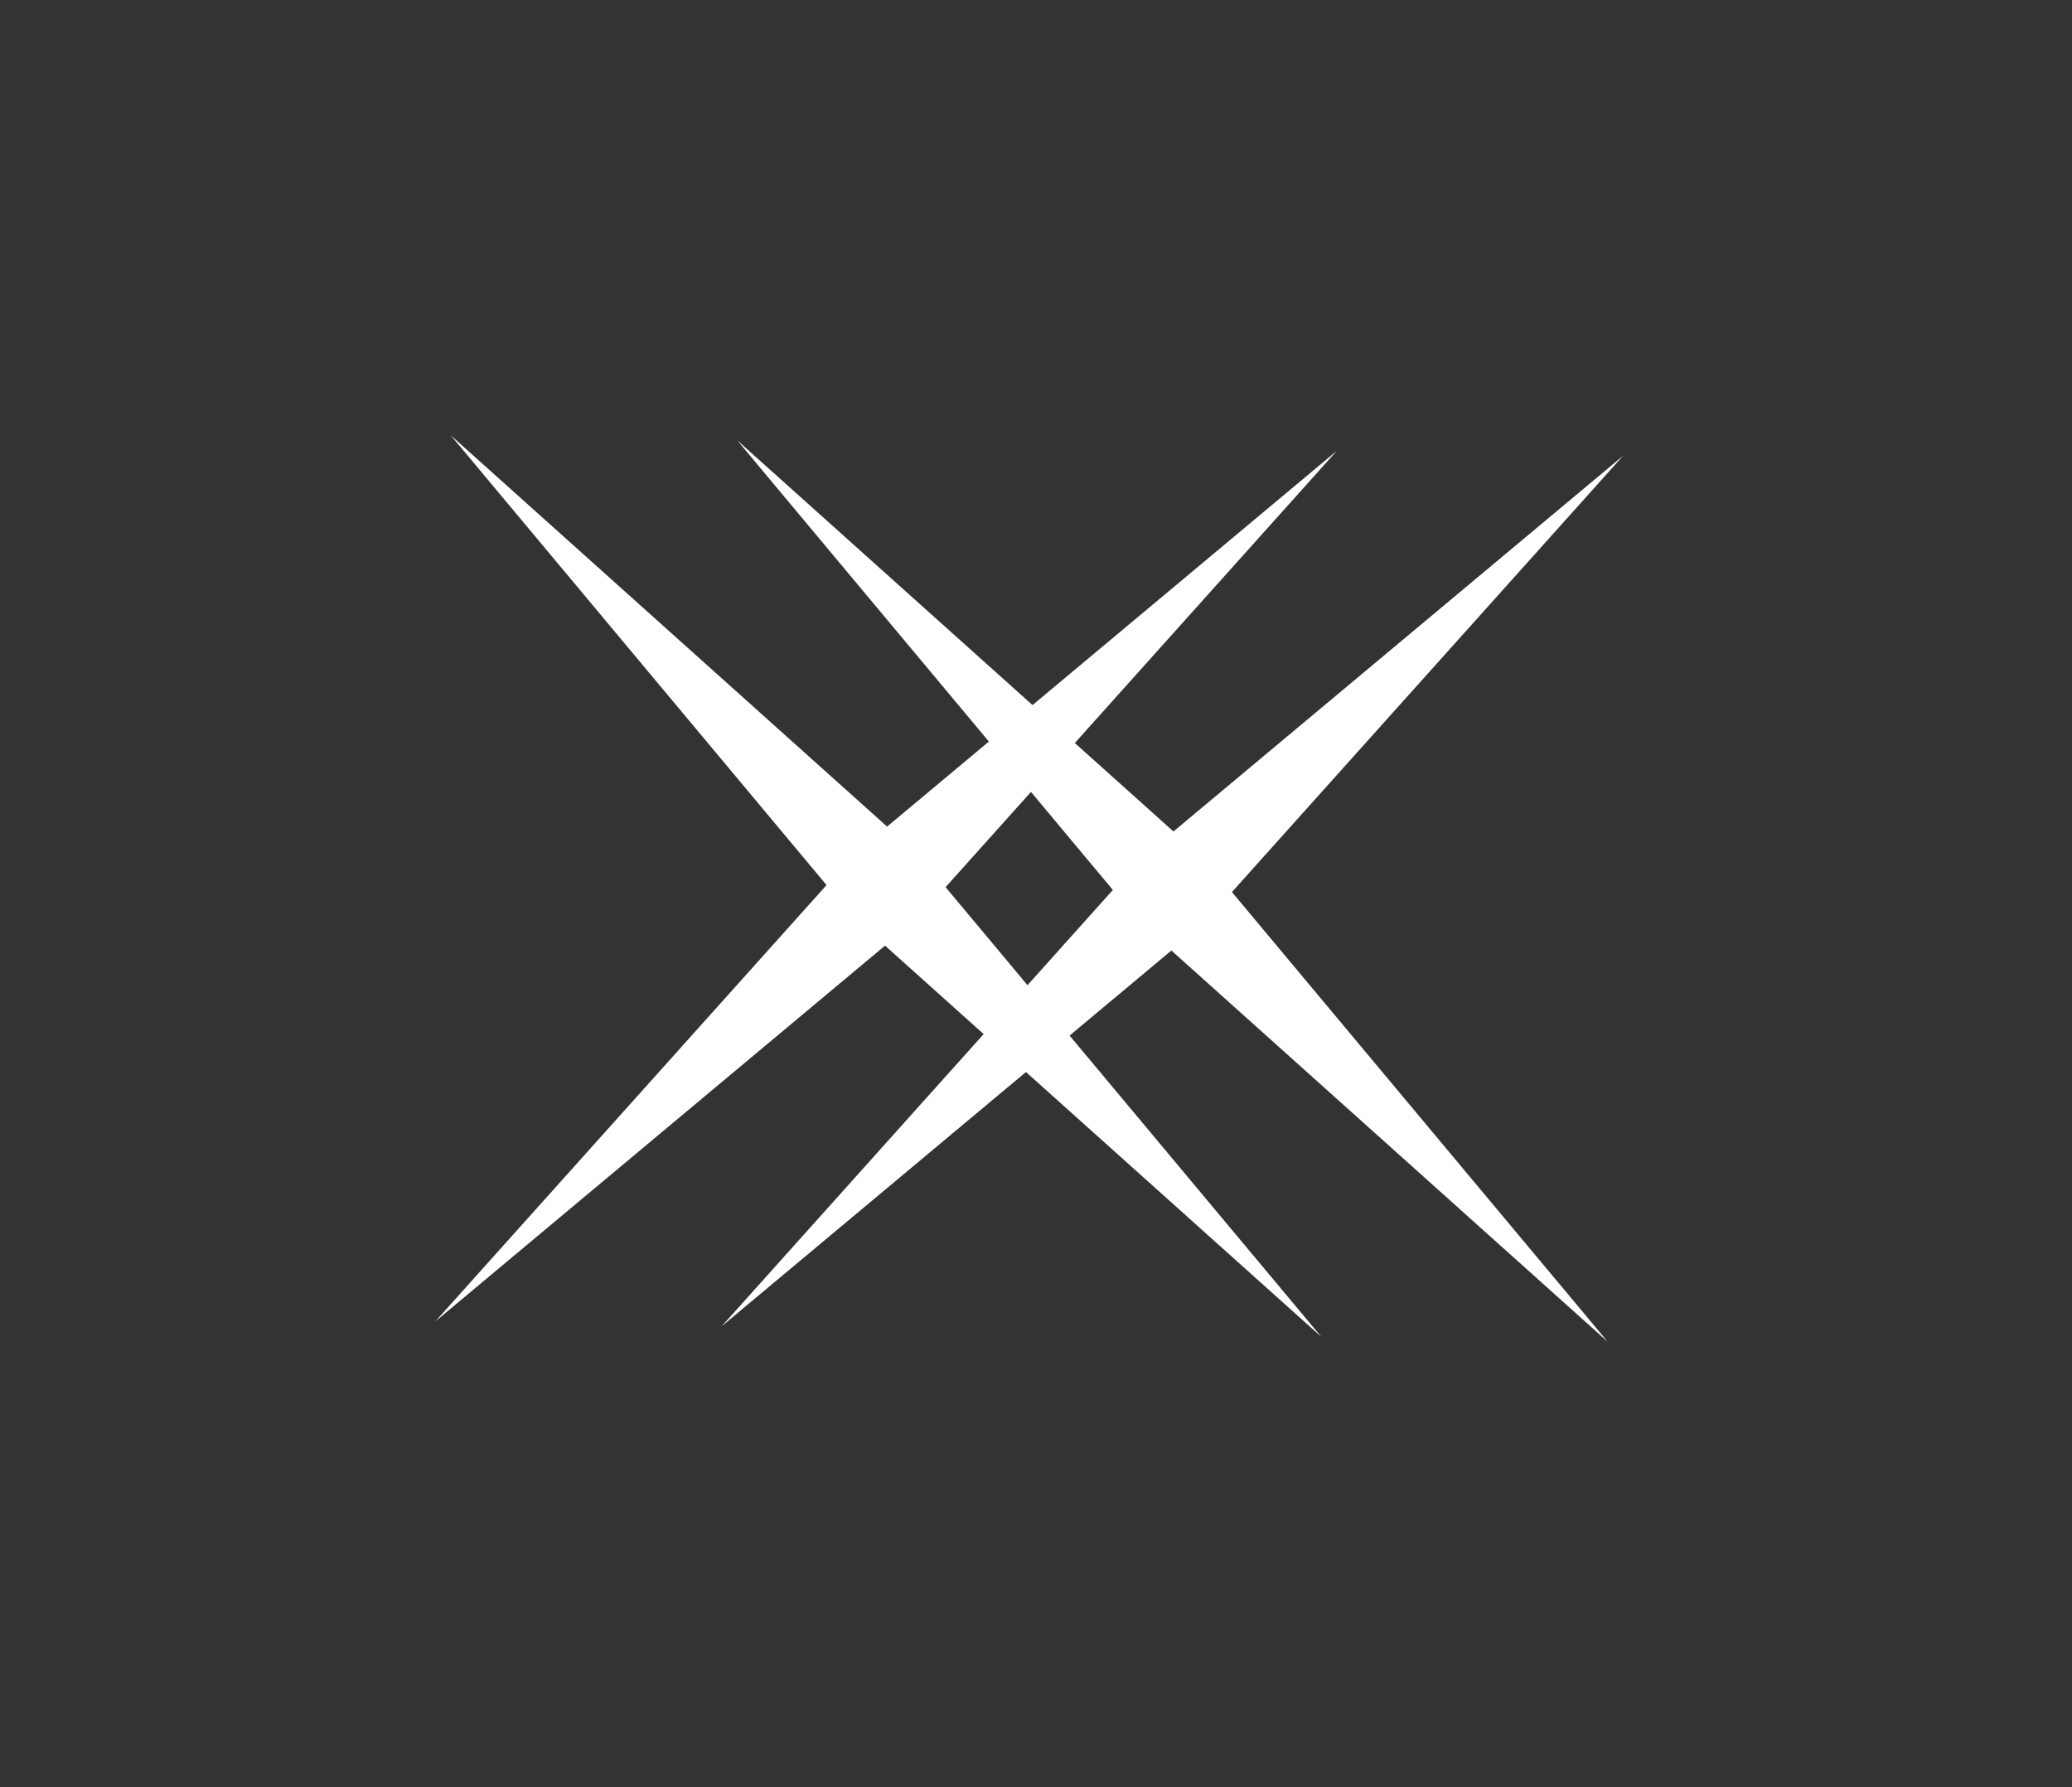
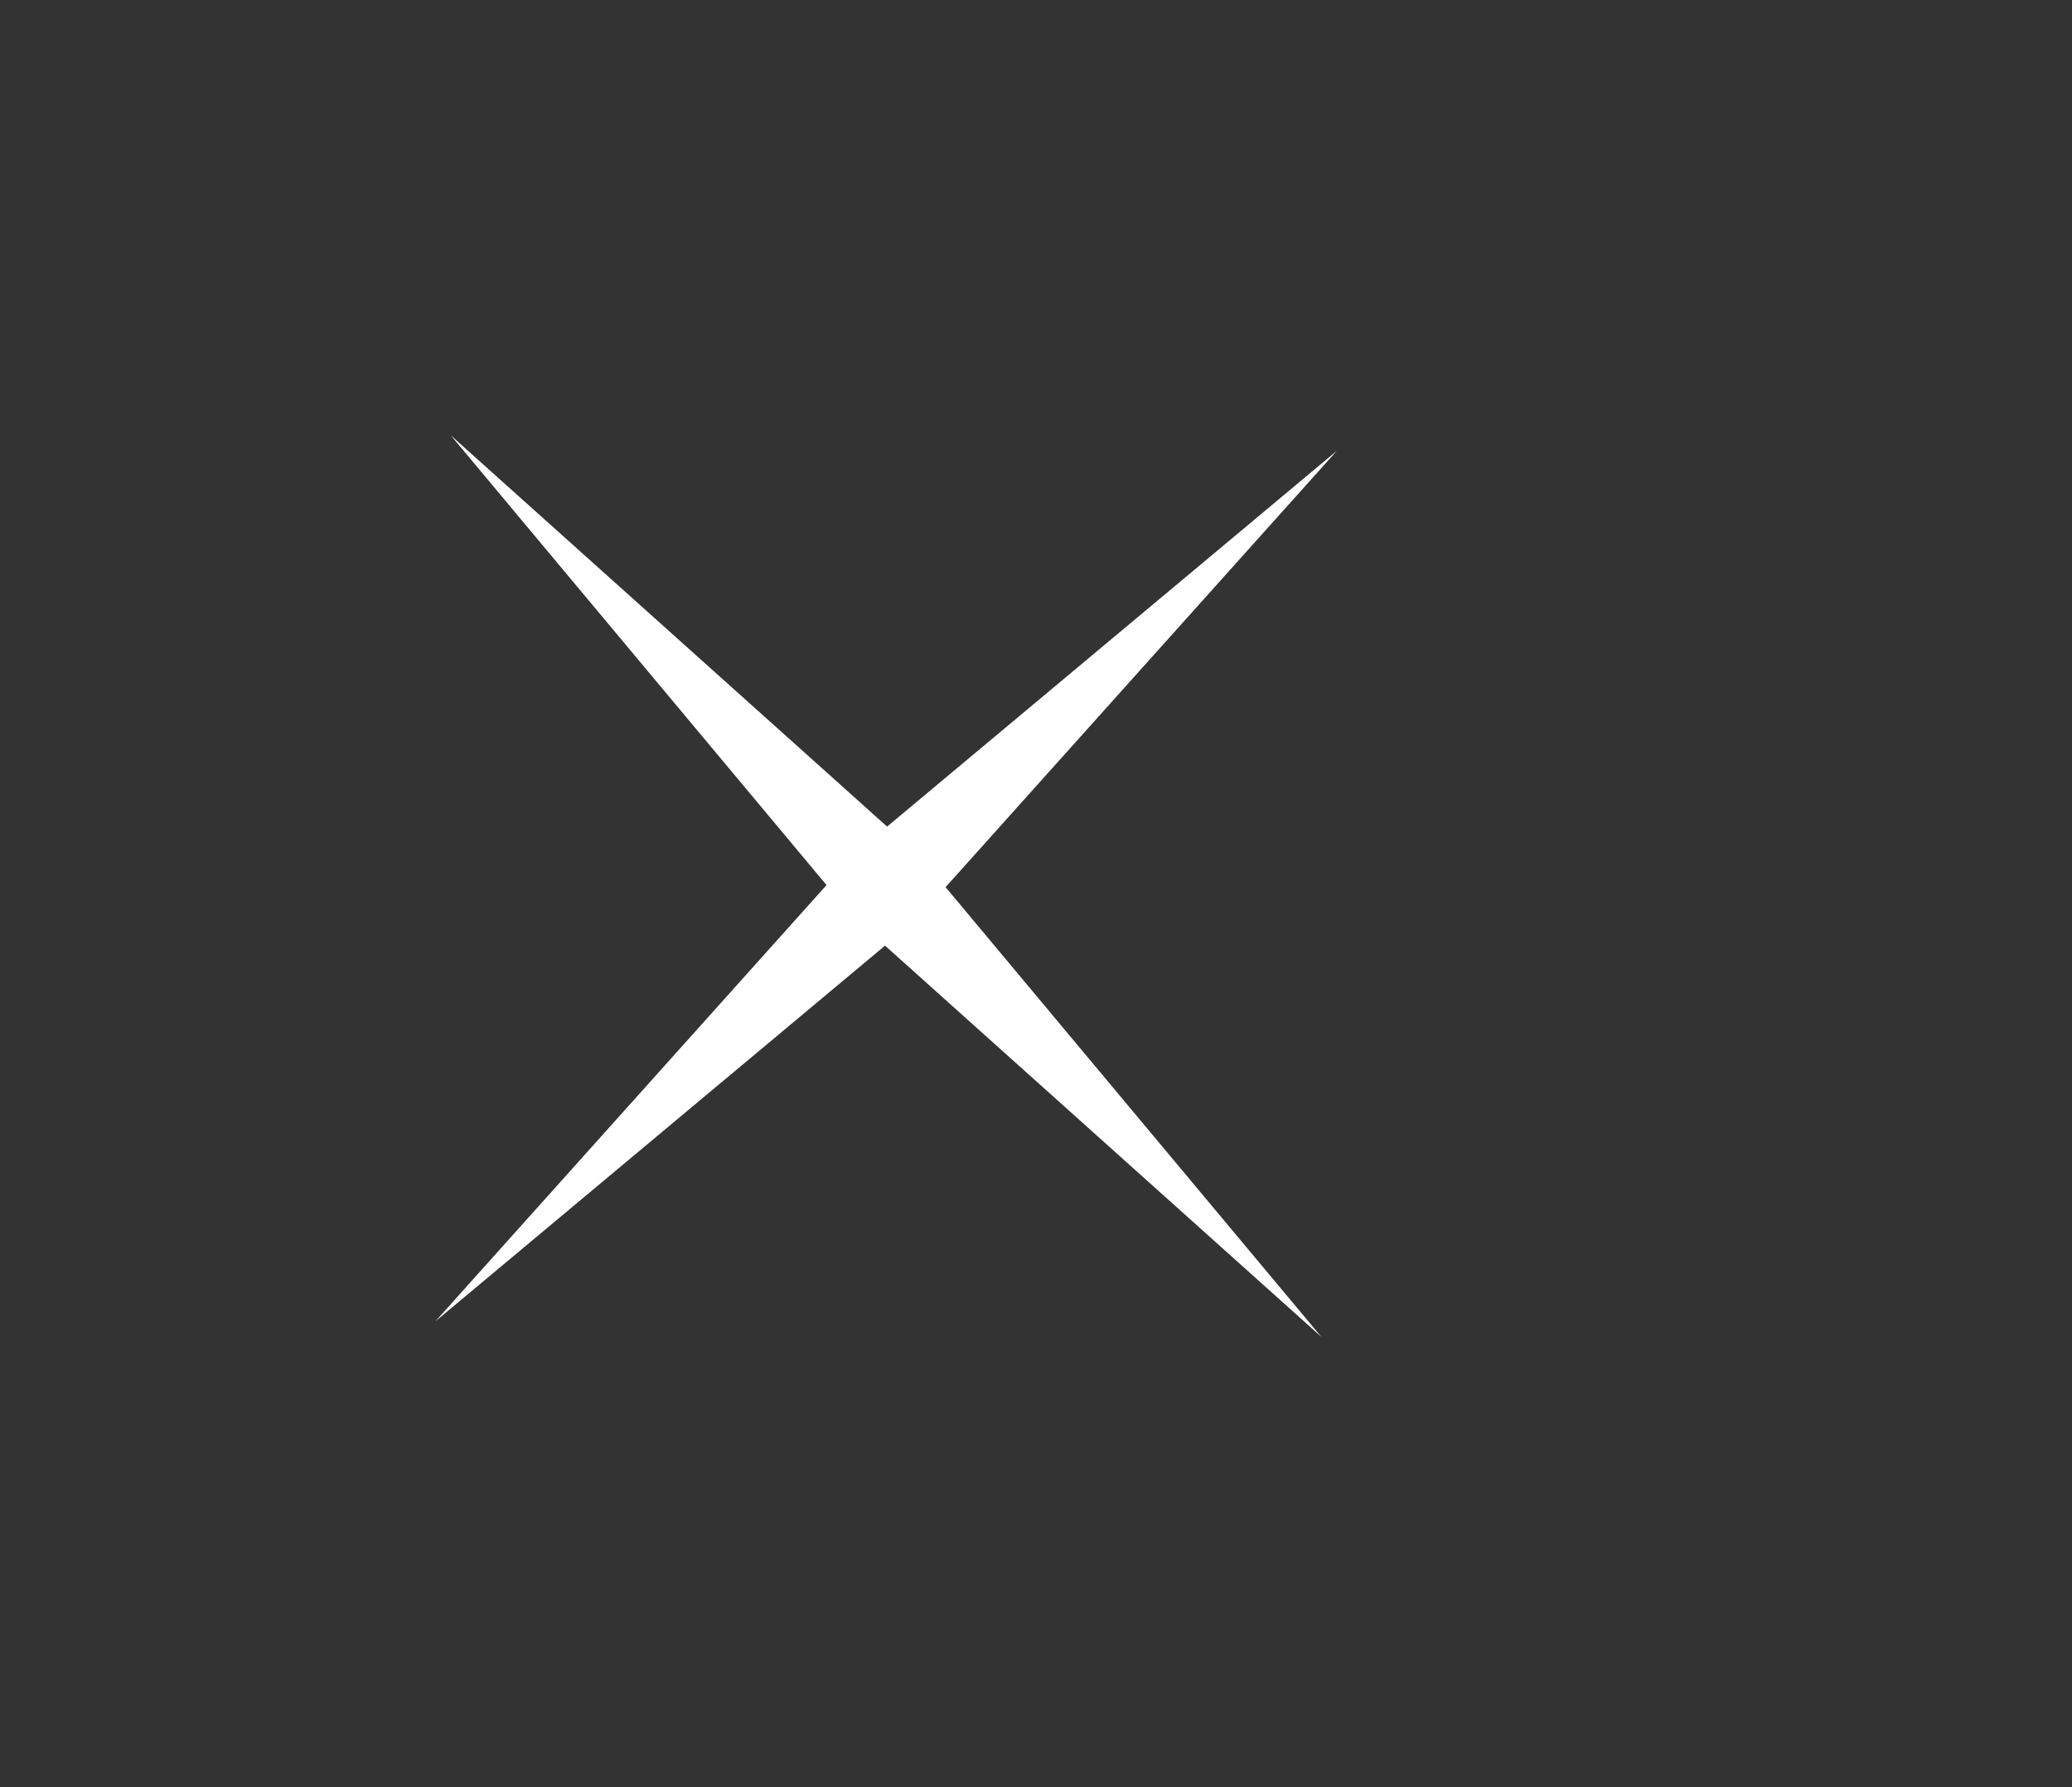
<svg xmlns="http://www.w3.org/2000/svg" width="80" height="69" viewBox="0 0 80 69" fill="none">
  <rect x="0" y="0" width="80" height="69" fill="#333333" stroke="none" />
  <path d="M17.404 16.807L34.251 31.913L51.615 17.404L36.509 34.251L51.018 51.615L34.171 36.509L16.807 51.018L31.913 34.171L17.404 16.807Z" fill="white" />
-   <path d="M28.46 16.995L45.307 32.101L62.671 17.593L47.565 34.44L62.074 51.803L45.227 36.697L27.863 51.206L42.968 34.359L28.46 16.995Z" fill="white" />
</svg>